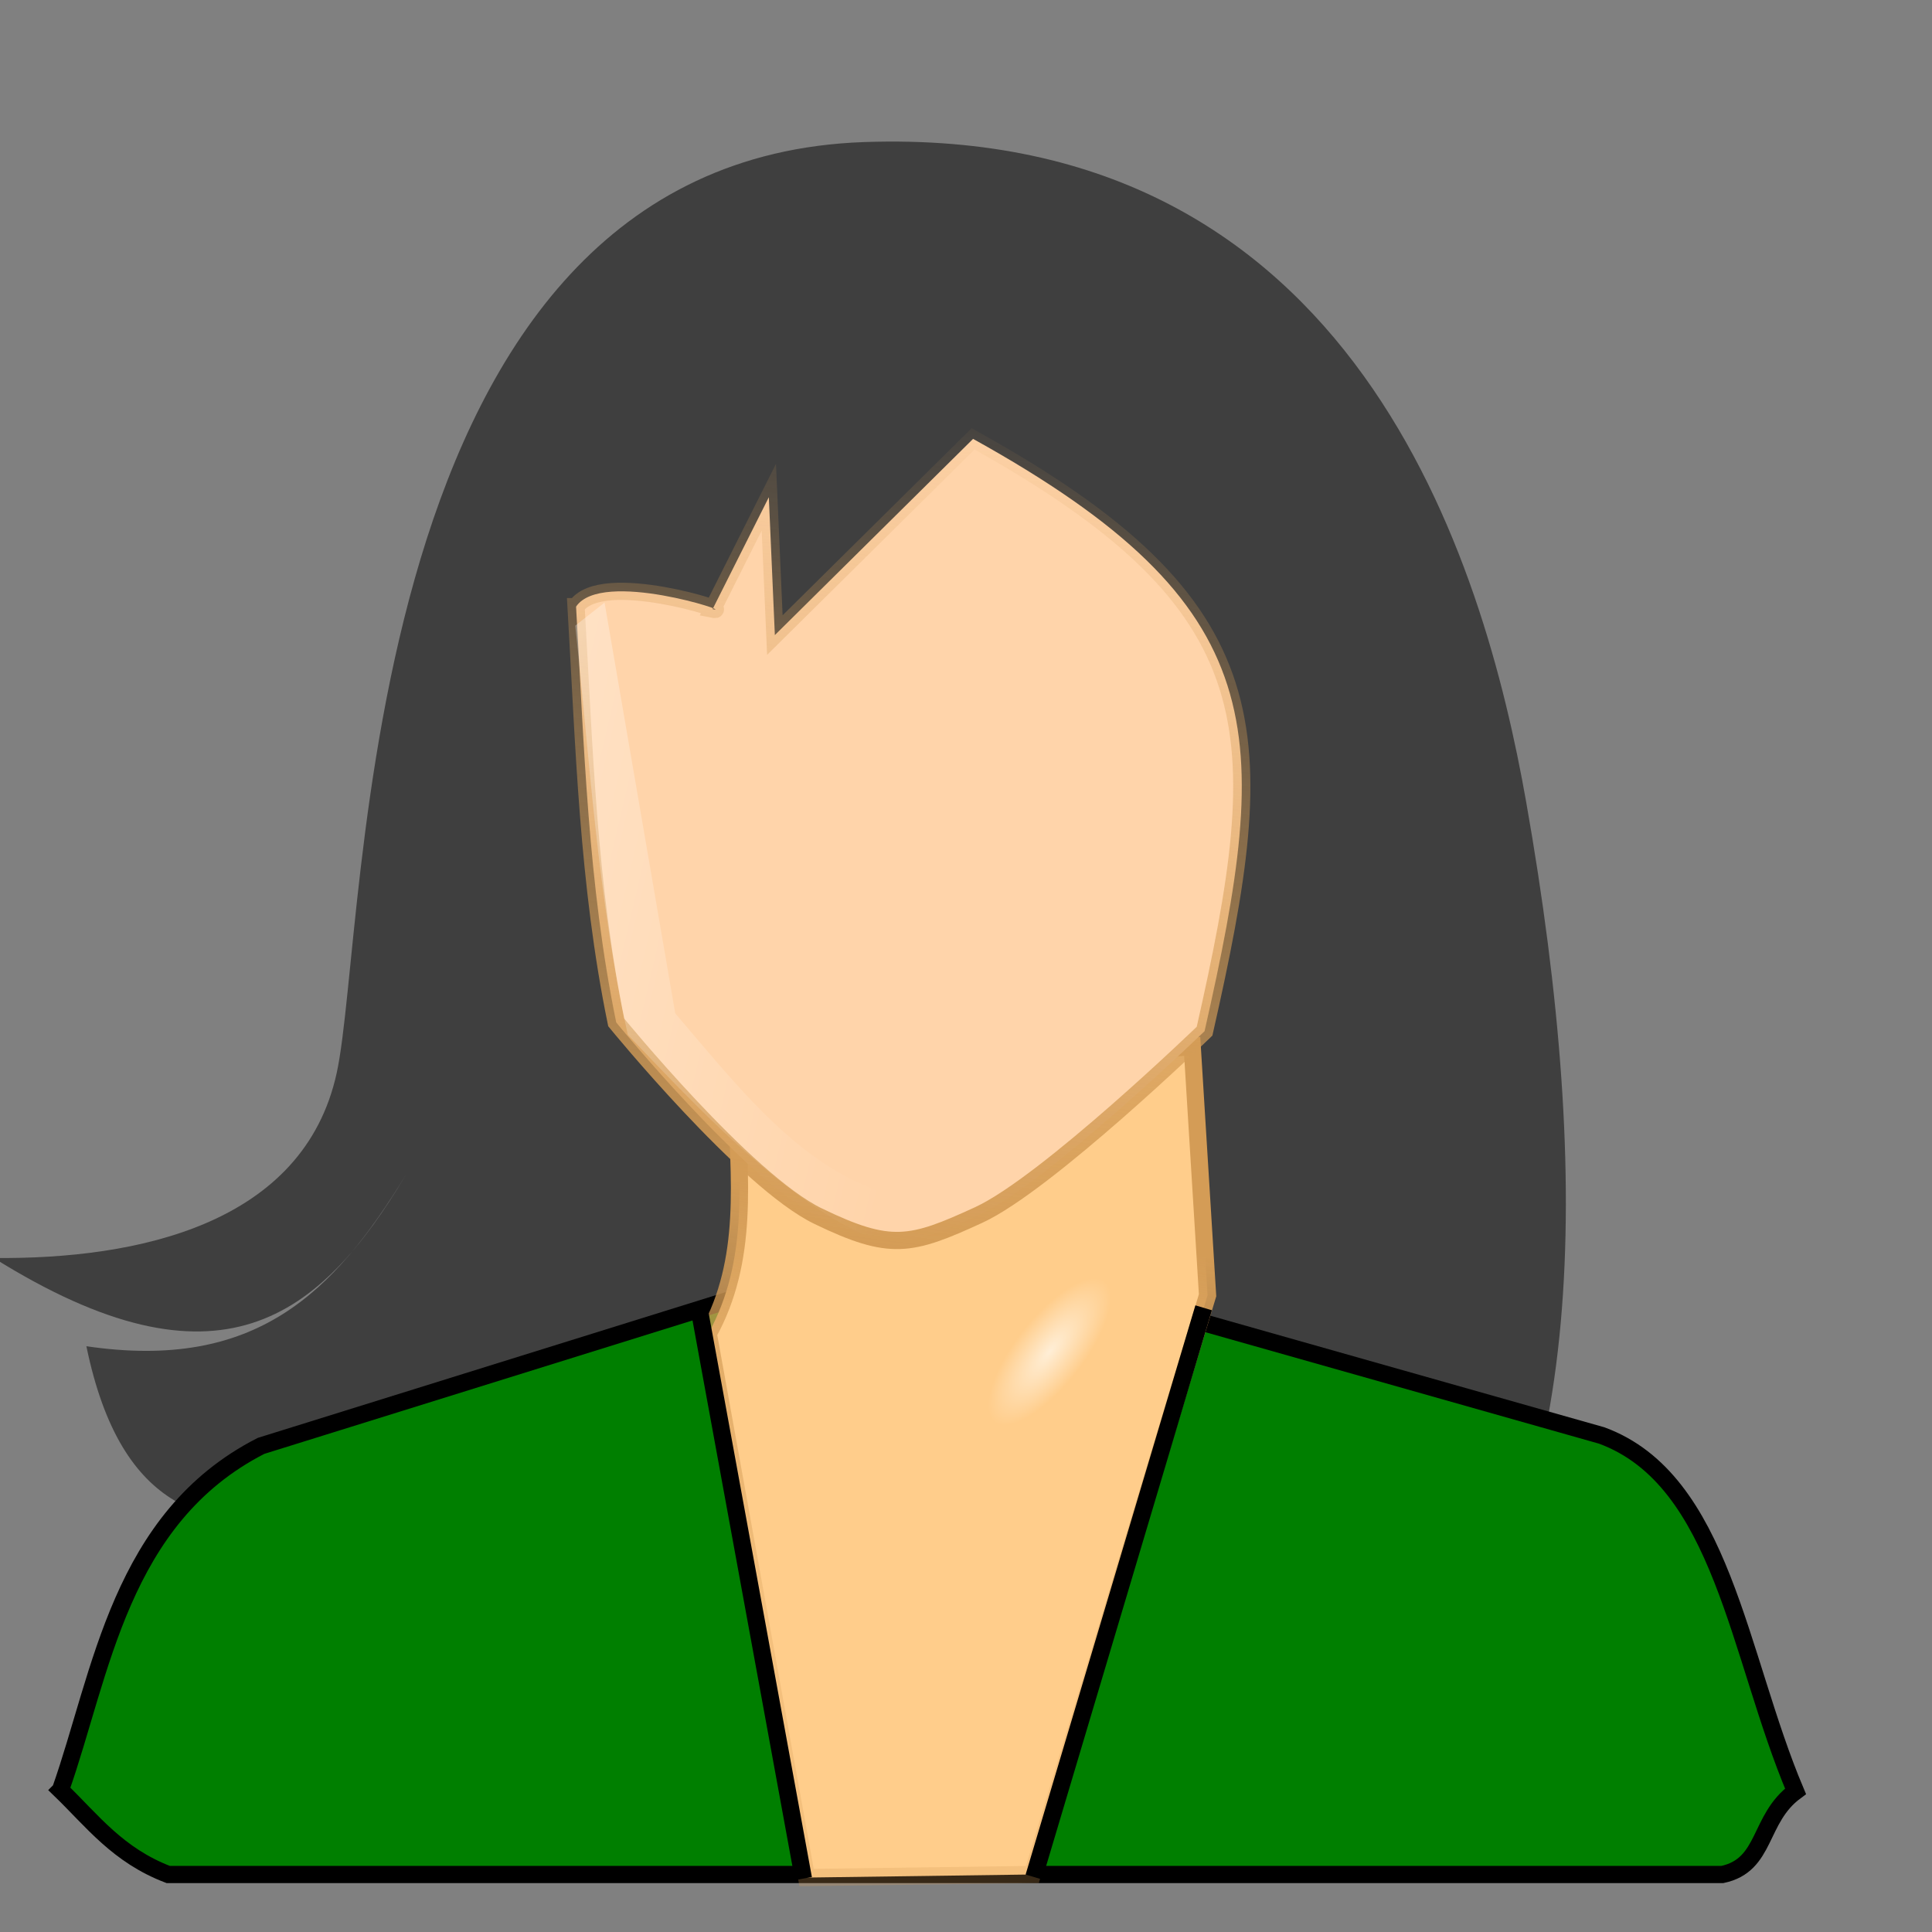
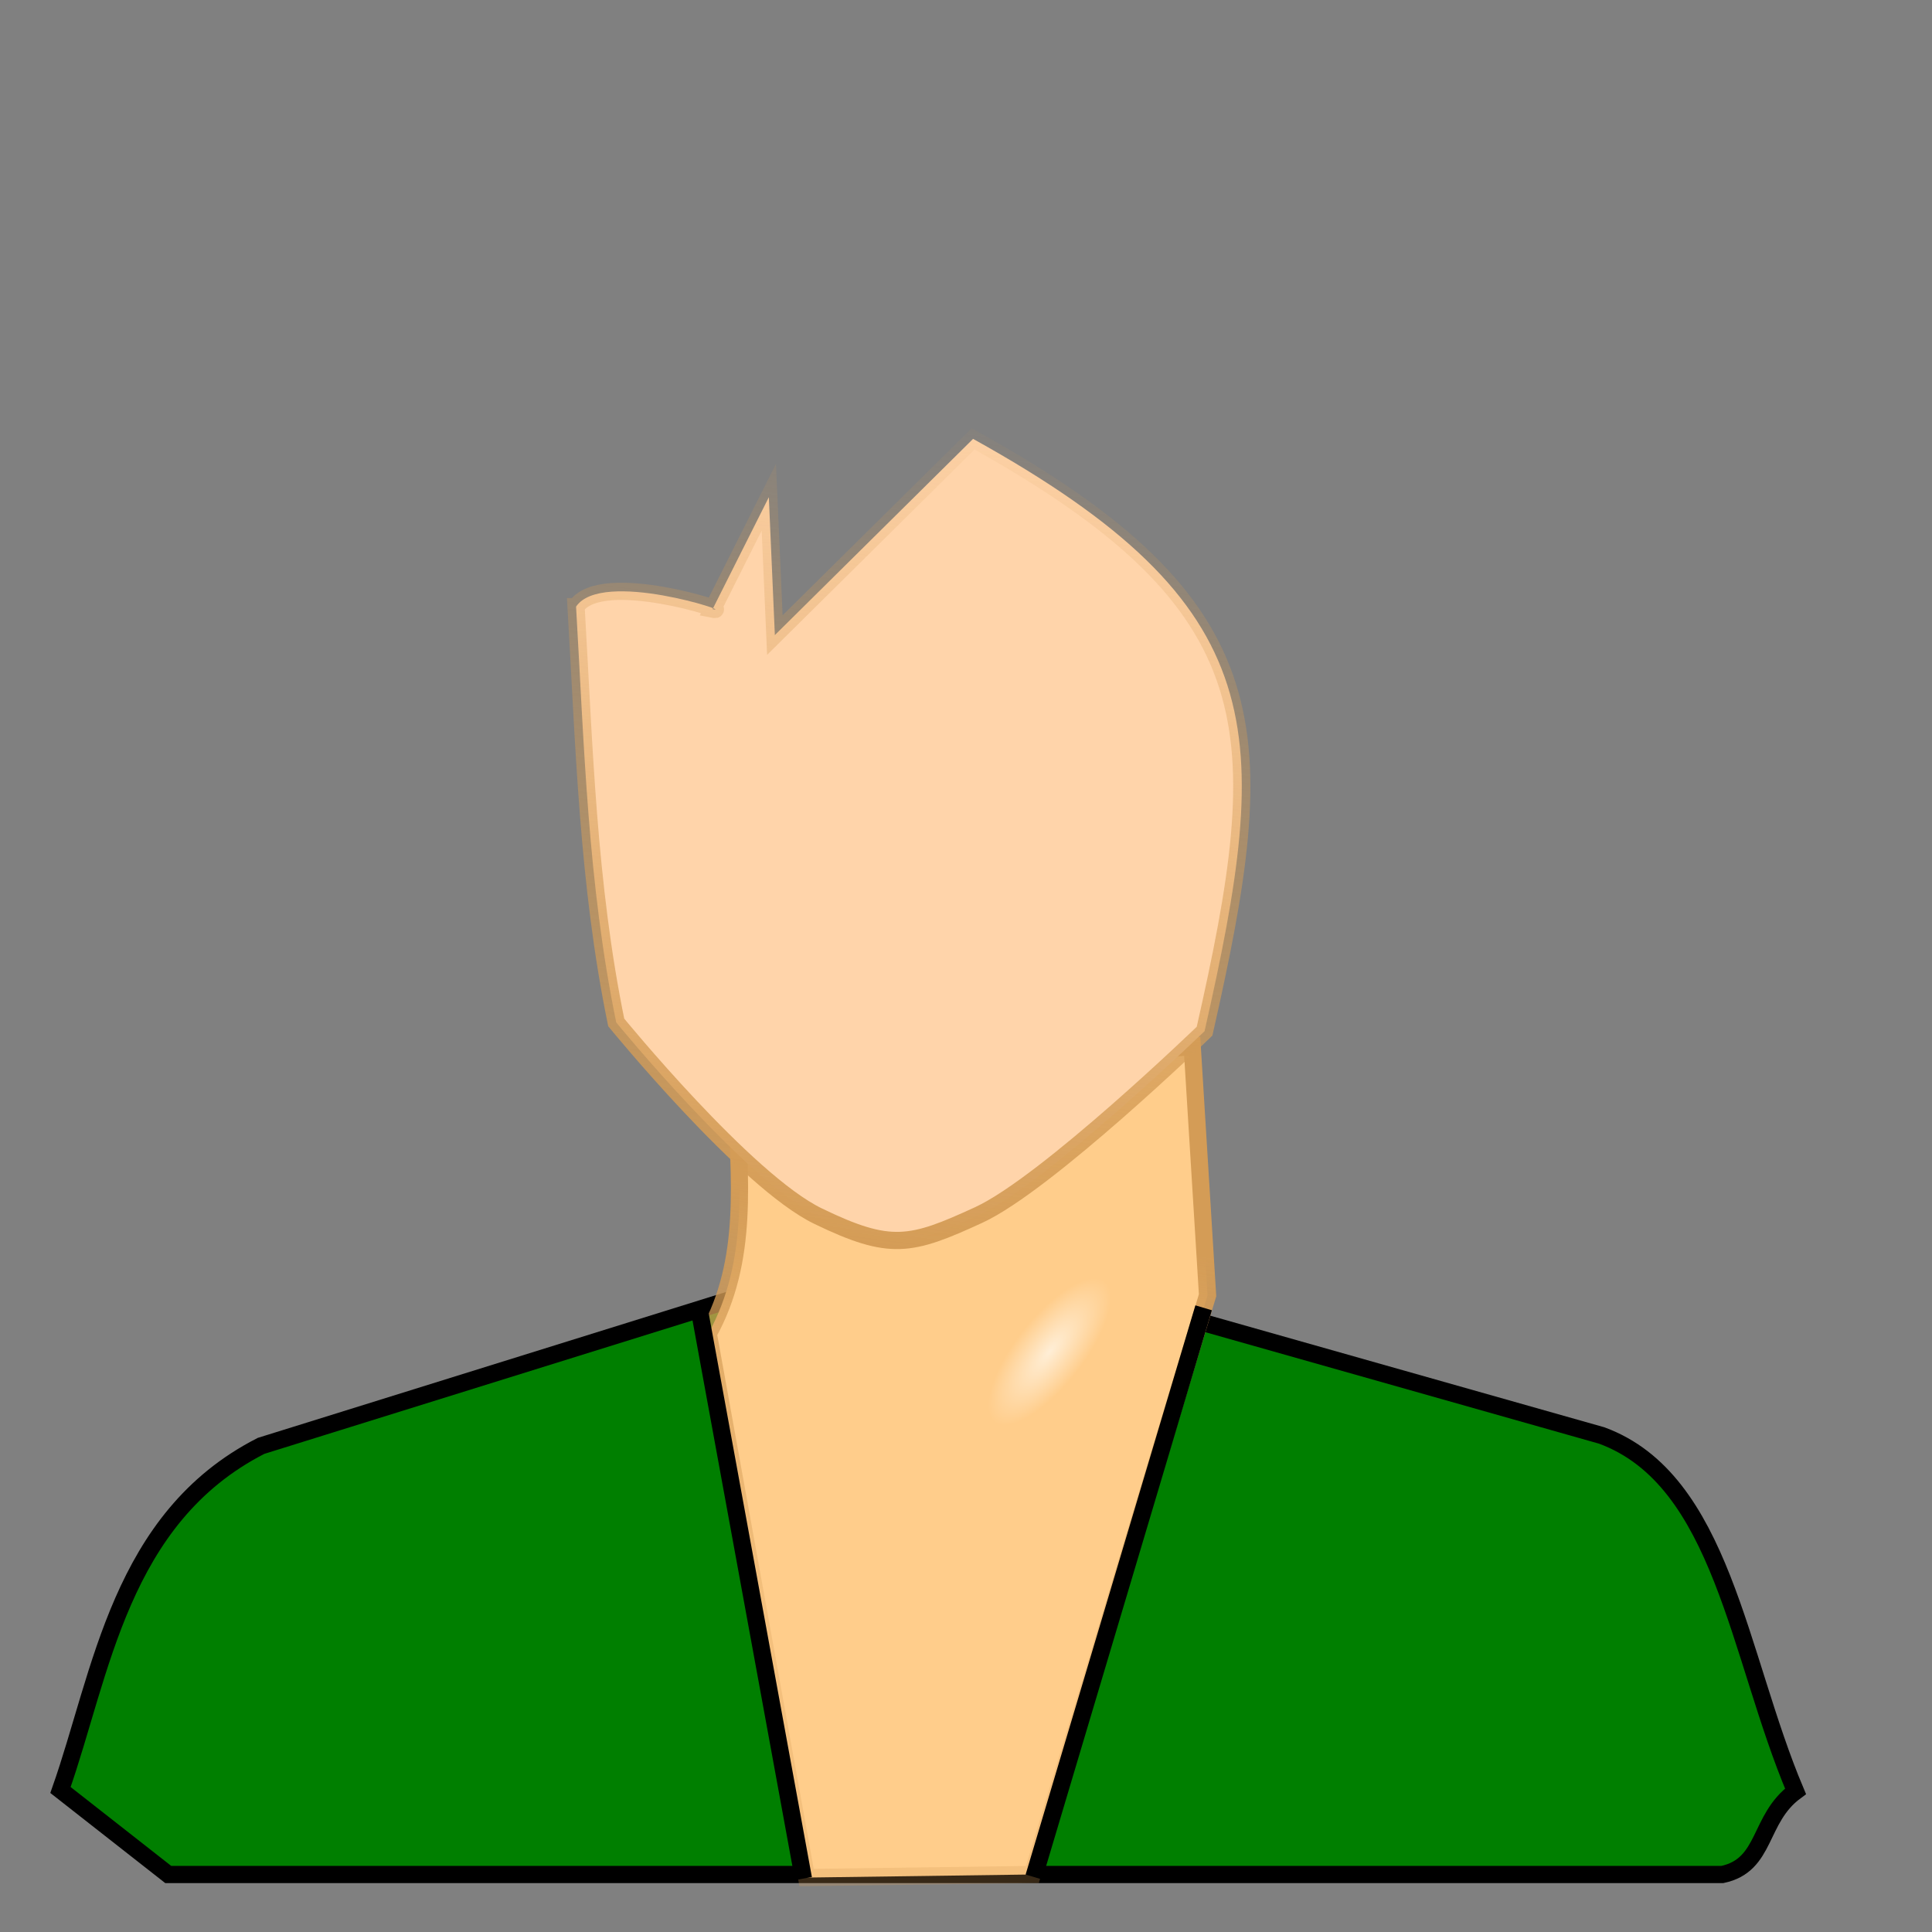
<svg xmlns="http://www.w3.org/2000/svg" xmlns:xlink="http://www.w3.org/1999/xlink" width="128" height="128">
  <rect width="100%" height="100%" fill="#808080" stroke="none" />
  <title>Lady</title>
  <defs>
    <linearGradient id="linearGradient17172">
      <stop stop-color="#ffeed6" id="stop17174" offset="0" />
      <stop stop-color="#ffcd8b" id="stop17176" offset="1" />
    </linearGradient>
    <linearGradient id="linearGradient14503">
      <stop stop-color="white" id="stop14505" offset="0" />
      <stop stop-color="white" stop-opacity="0" id="stop14507" offset="1" />
    </linearGradient>
    <linearGradient id="linearGradient10894">
      <stop stop-color="#d49c56" id="stop10896" offset="0" />
      <stop stop-color="#d49c56" stop-opacity="0.258" id="stop10898" offset="1" />
    </linearGradient>
    <linearGradient id="linearGradient7301">
      <stop stop-color="#d49c56" id="stop7303" offset="0" />
      <stop stop-color="#d49c56" stop-opacity="0" id="stop7305" offset="1" />
    </linearGradient>
    <radialGradient r="15.009" fy="72.644" fx="-164.861" cy="72.644" cx="-164.861" gradientTransform="matrix(0.104,8.14516e-2,-0.214,0.273,-132.201,63.745)" gradientUnits="userSpaceOnUse" id="radialGradient17197" xlink:href="#linearGradient17172" />
    <linearGradient y2="0.703" x2="0.451" y1="0.204" x1="0.5" id="linearGradient17199" xlink:href="#linearGradient10894" />
    <linearGradient y2="-0.067" x2="0.614" y1="1.009" x1="0.5" id="linearGradient17203" xlink:href="#linearGradient7301" />
    <linearGradient y2="0.59" x2="0.709" y1="-0.262" x1="-1.903" id="linearGradient17207" xlink:href="#linearGradient14503" />
  </defs>
  <g>
    <title>Layer 1</title>
    <g id="layer1">
      <g transform="matrix(1.14,0,0,1.14,257.513,9.584) " id="g17180">
-         <path fill="#3f3f3f" fill-rule="evenodd" stroke-width="1px" d="m-226.253,64.703c8.379,0.085 18.011,-1.962 19.933,-10.756c1.878,-8.591 0.899,-53.06 30.658,-54.098c28.558,-0.996 36.014,24.428 38.469,38.351c7.89,44.735 -2.484,74.857 -62.26,56.726c-6.779,-4.166 -10.849,-4.362 -15.457,-10.977c4.056,0.118 6.178,0.407 6.786,-3.847c-5.4,0.235 -10.684,-0.291 -12.744,-10.271c9.844,1.448 14.365,-3.085 18.564,-9.954c-4.985,8.335 -10.854,13.011 -23.949,4.826z" id="path12688" />
-         <path stroke="black" fill="#007f00" fill-rule="evenodd" stroke-width="1px" d="m-222.374,95.621c2.387,-6.763 3.443,-15.808 11.659,-20l38.11,-11.875l39.803,11.272c7.004,2.58 7.915,12.756 11.263,20.68c-2.181,1.607 -1.661,4.286 -4.255,4.835l-90.316,0c-2.933,-1.117 -4.419,-3.125 -6.265,-4.911z" id="path12692" />
+         <path stroke="black" fill="#007f00" fill-rule="evenodd" stroke-width="1px" d="m-222.374,95.621c2.387,-6.763 3.443,-15.808 11.659,-20l38.11,-11.875l39.803,11.272c7.004,2.58 7.915,12.756 11.263,20.68c-2.181,1.607 -1.661,4.286 -4.255,4.835l-90.316,0z" id="path12692" />
        <path fill="url(#radialGradient17197)" fill-rule="evenodd" stroke="url(#linearGradient17199)" stroke-width="1px" d="m-183.12,55.085c0.208,5.059 0.763,9.729 -1.607,14.018l5.714,31.607l13.125,-0.179l10.179,-33.661l-0.893,-14.464l-26.518,2.679z" id="path12694" />
        <path stroke="url(#linearGradient17203)" fill="#ffd4aa" fill-rule="evenodd" stroke-width="1px" d="m-192.41,26.849c0.472,8.055 0.679,16.11 2.334,24.164c0,0 7.527,9.223 11.728,11.256c4.201,2.033 5.377,1.757 9.336,-0.064c3.959,-1.82 13.128,-10.683 13.128,-10.683c3.941,-17.415 4.089,-24.701 -13.453,-34.423l-11.52,11.403l-0.35,-8.012l-3.268,6.505c1.389,0.274 -6.455,-2.354 -7.935,-0.146z" id="path12696" />
-         <path fill="url(#linearGradient17207)" fill-rule="evenodd" stroke-width="1px" d="m-192.455,27.955c0.844,7.868 1.277,15.599 3.052,23.778c4.523,4.691 13.769,14.926 19.256,11.806c3.497,-0.797 4.489,-1.951 6.497,-2.961c-12.072,3.587 -16.773,-2.789 -22.996,-10.092l-4.108,-23.873l-1.702,1.342z" id="path13605" />
        <path fill="none" fill-rule="evenodd" stroke="black" stroke-width="1px" d="m-155.938,67.598l-9.866,33.08" id="path14511" />
        <path fill="none" fill-rule="evenodd" stroke="black" stroke-width="1px" d="m-185.237,67.77l6.04,32.998" id="path14513" />
      </g>
    </g>
  </g>
</svg>